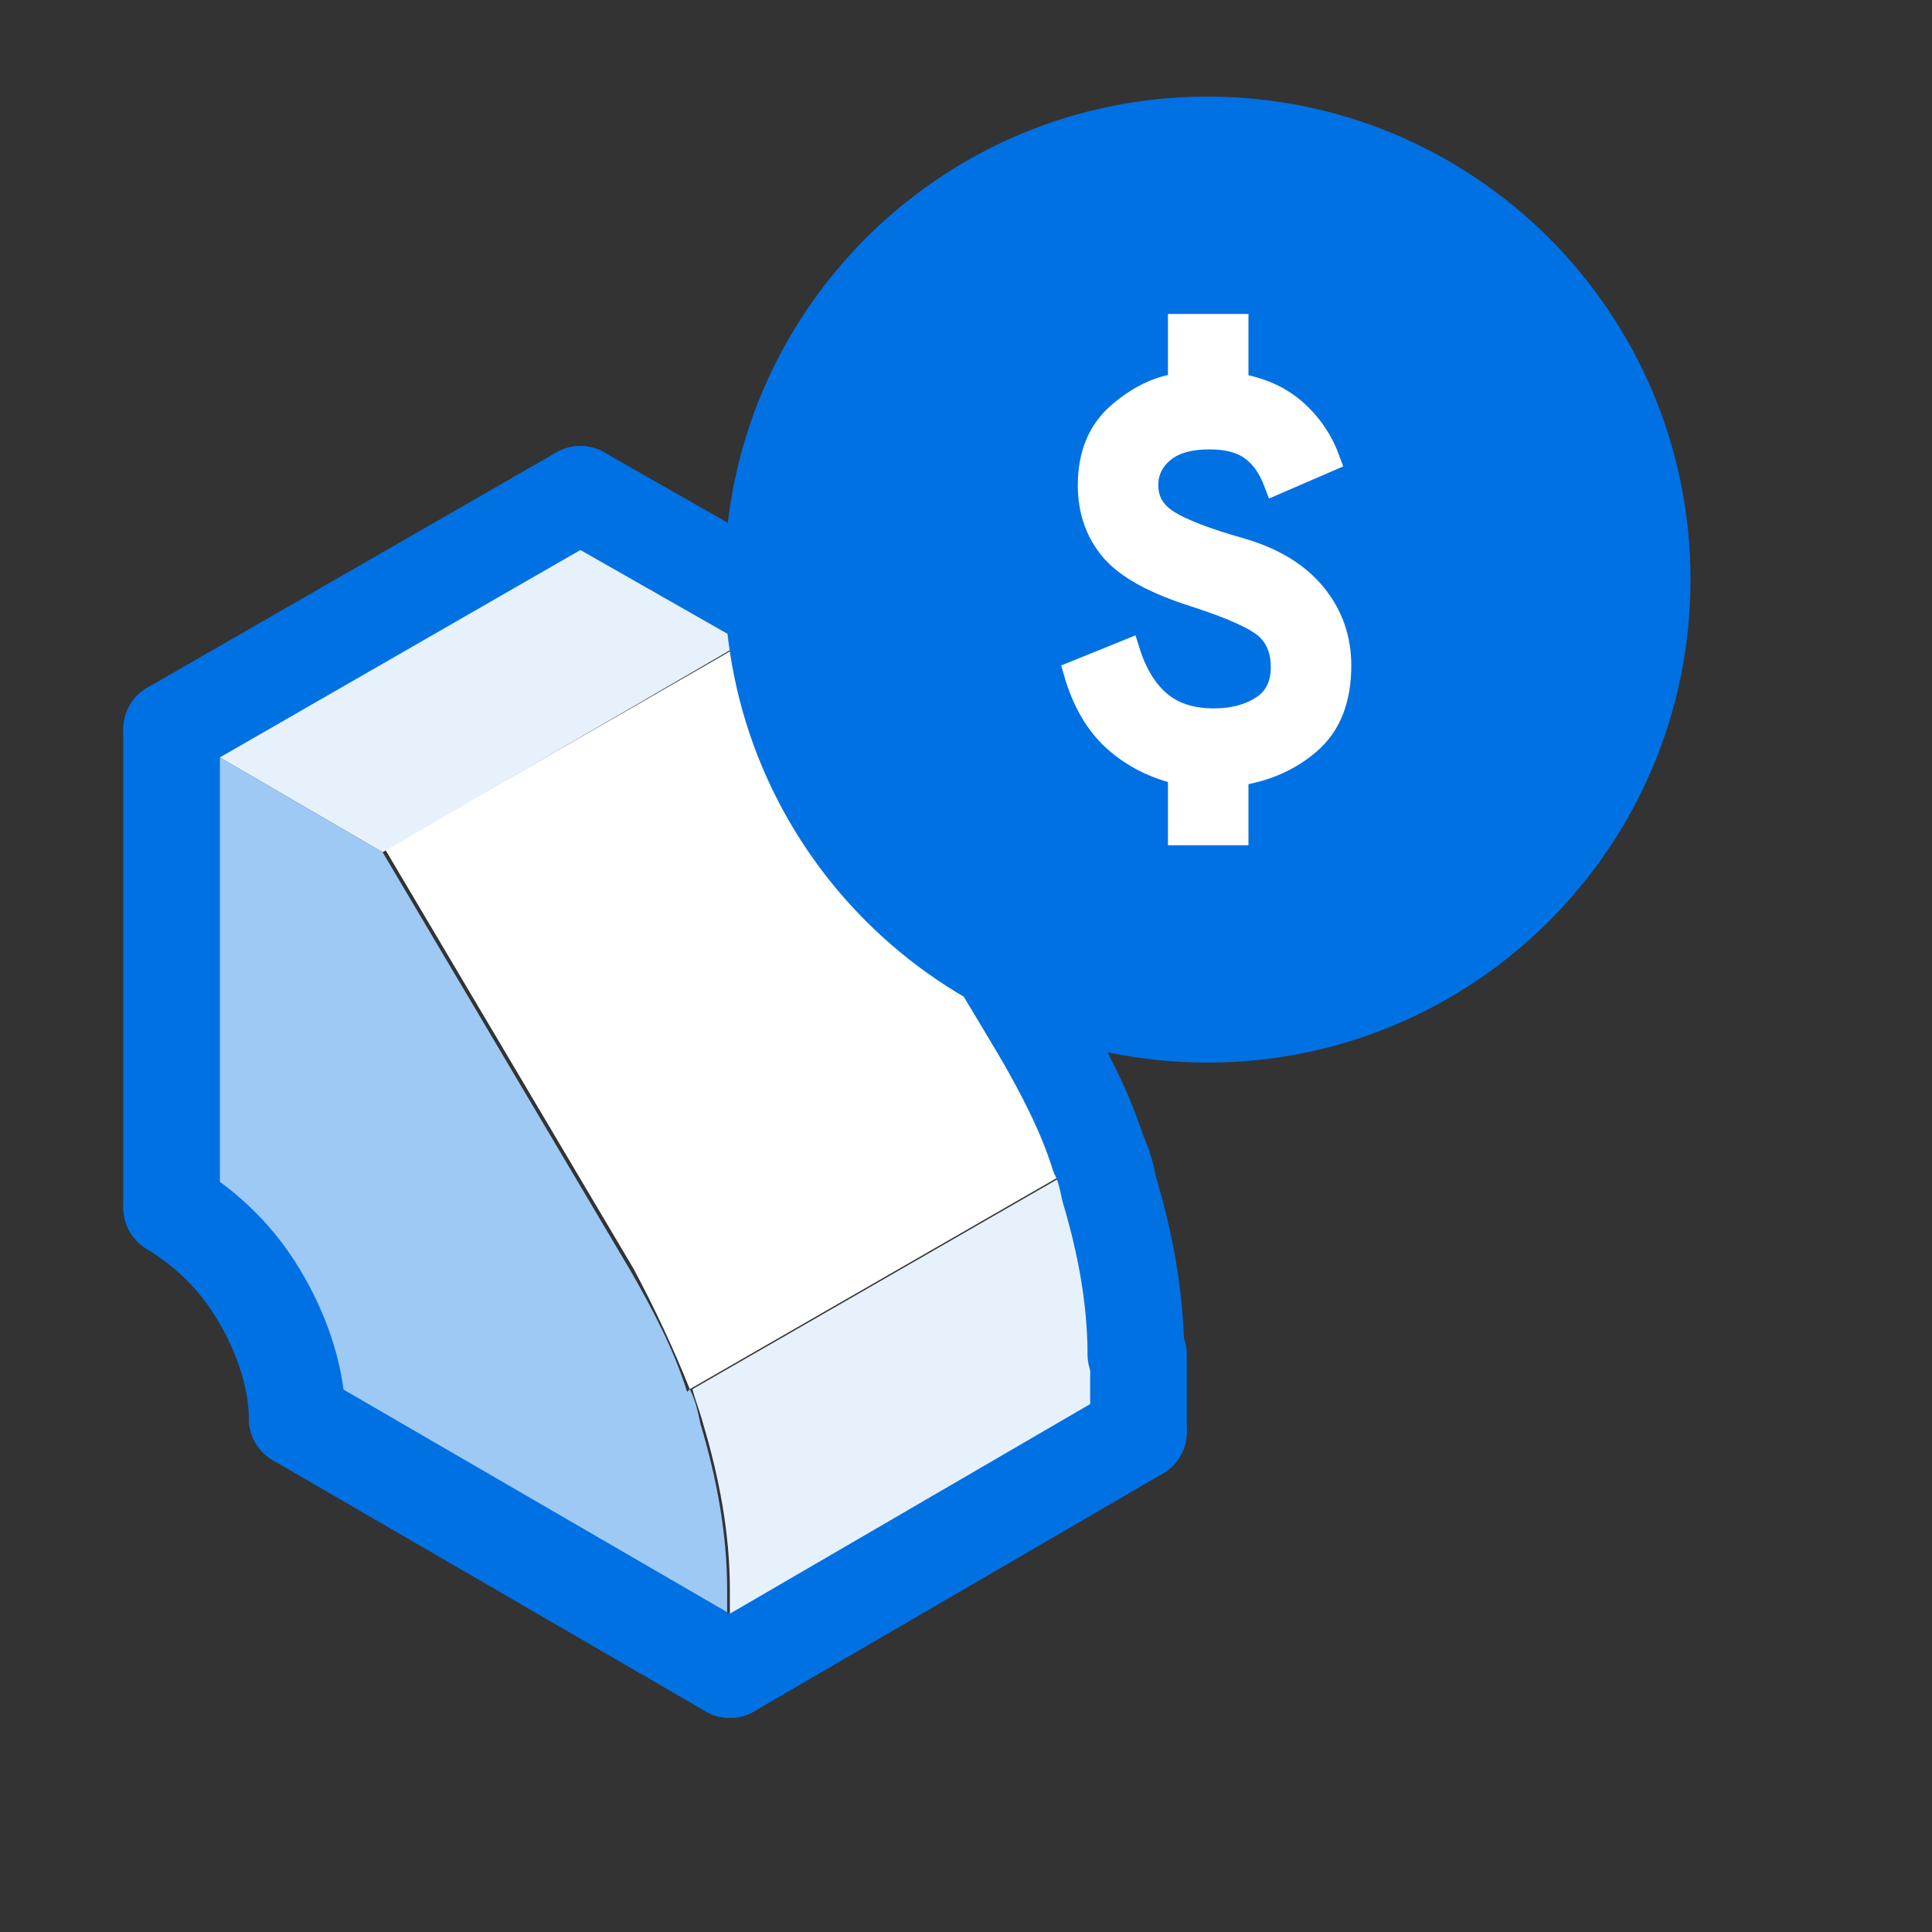
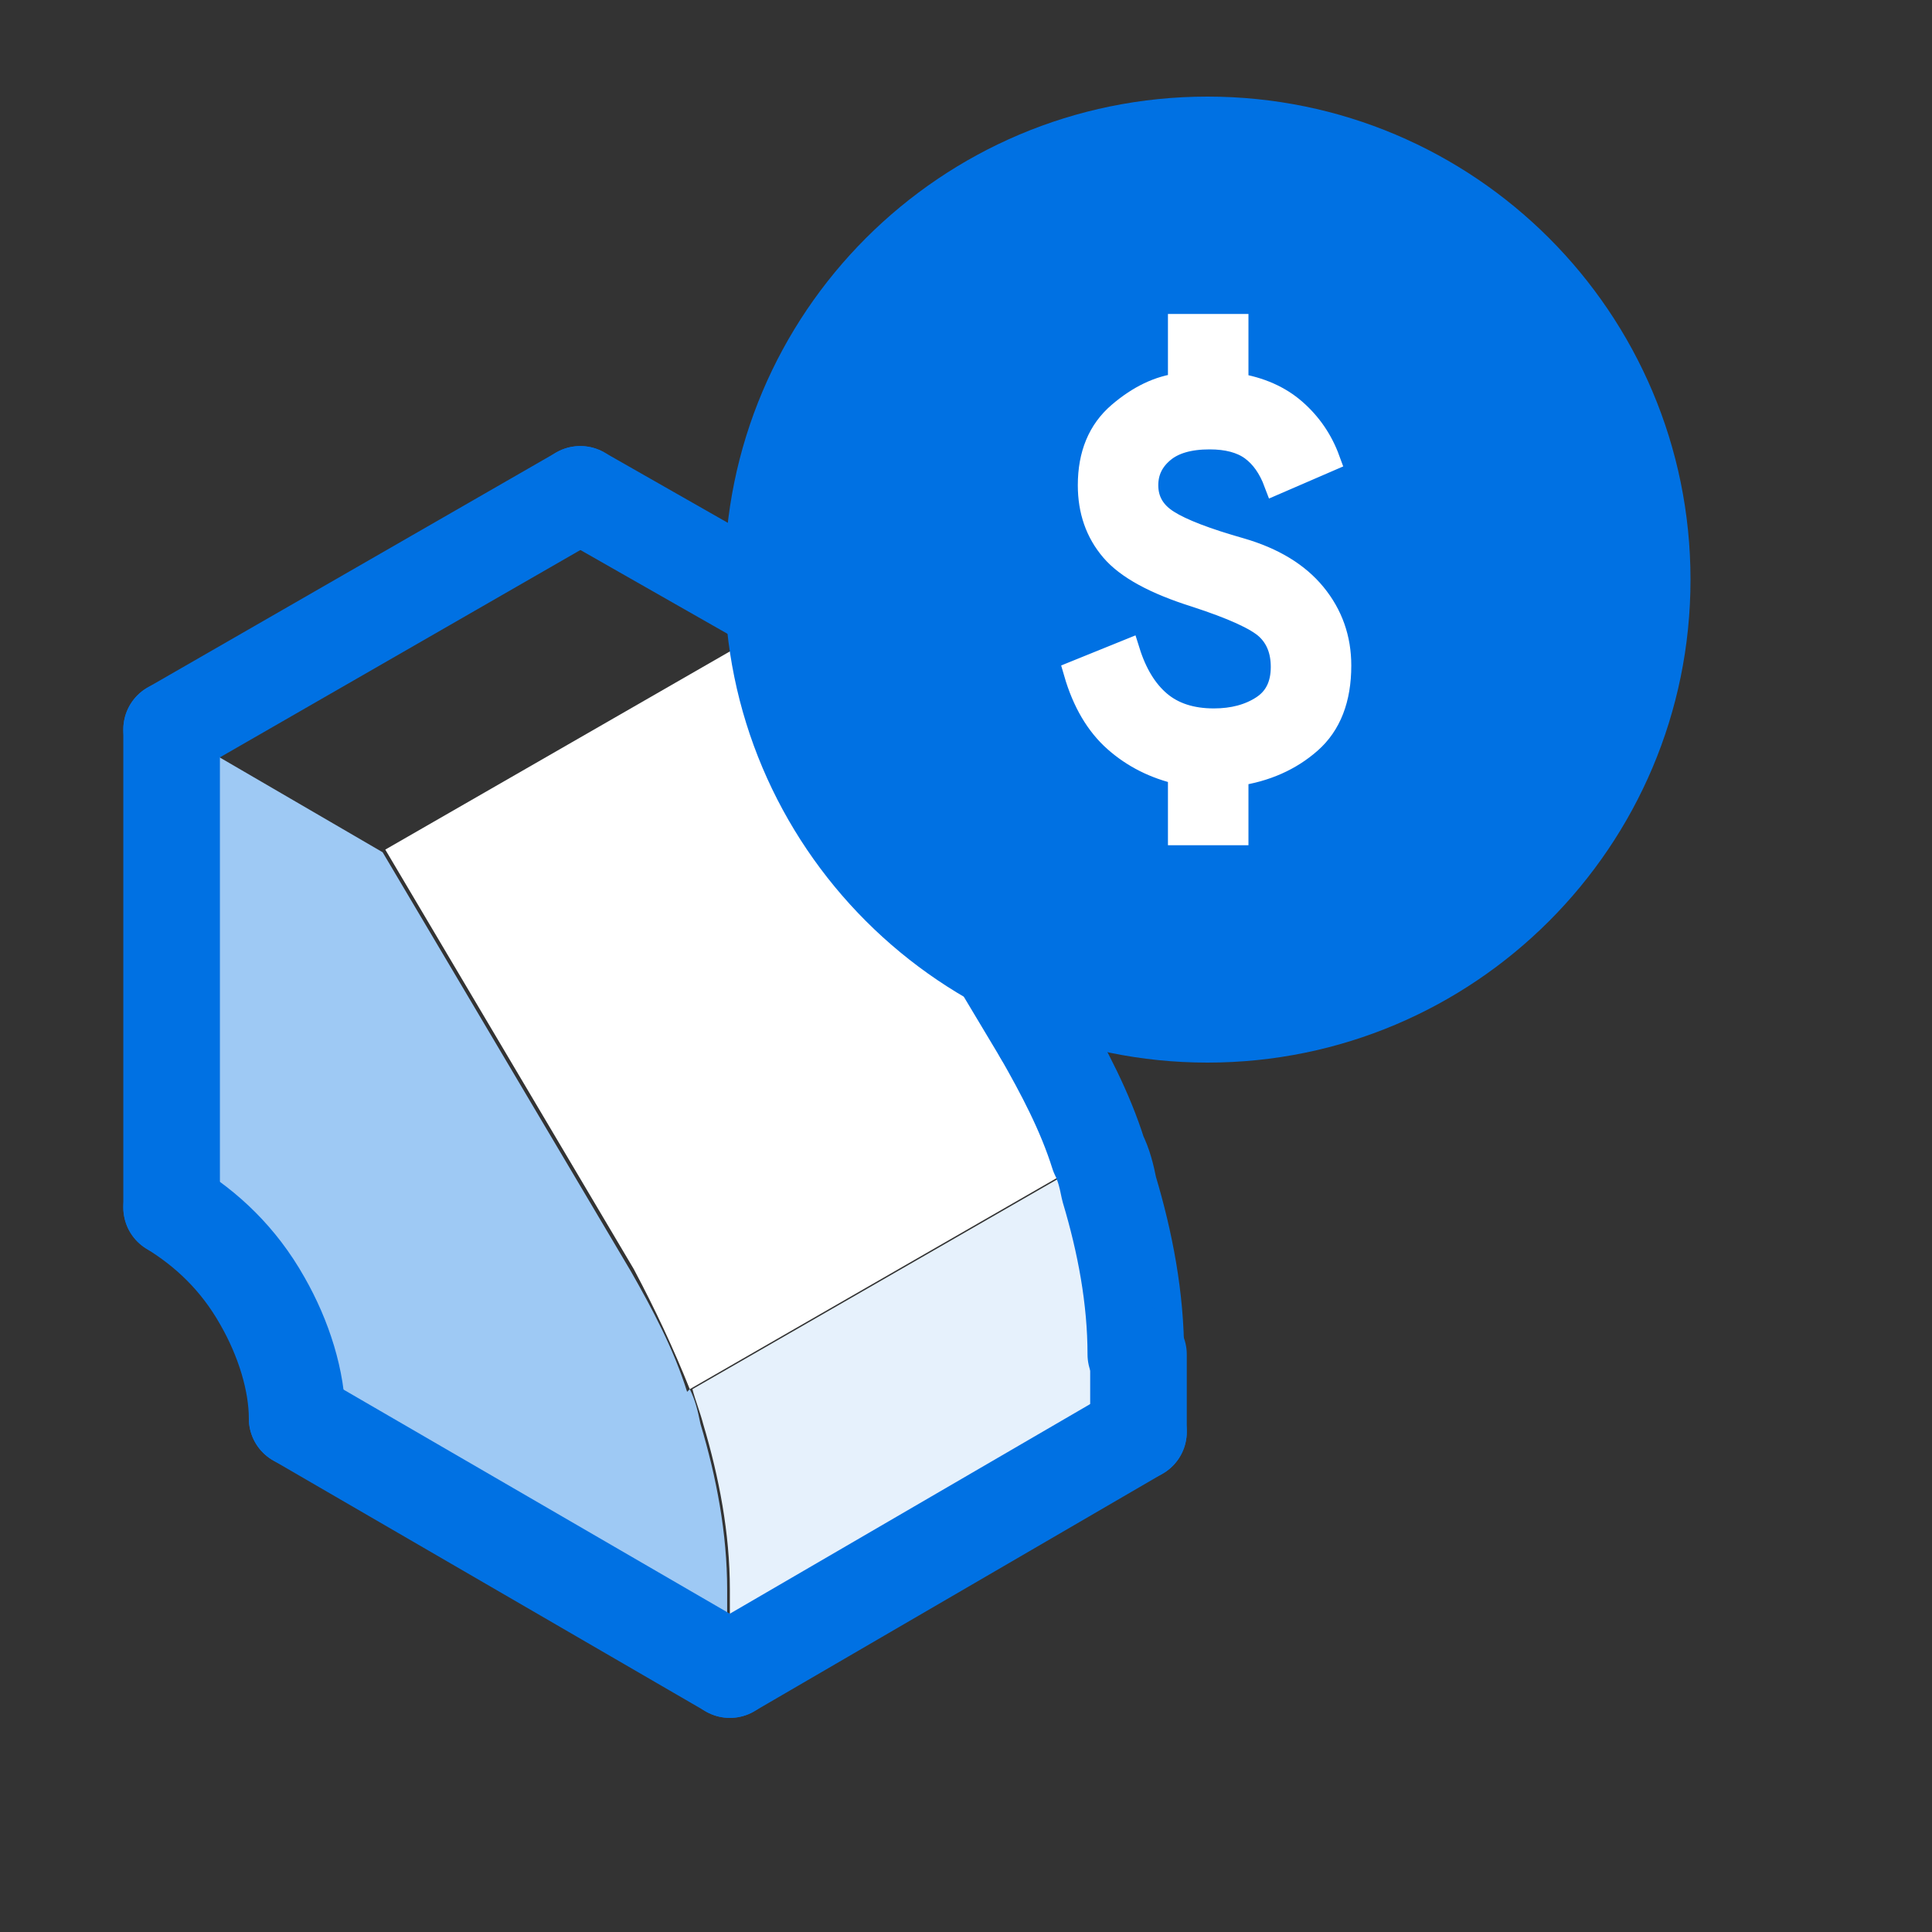
<svg xmlns="http://www.w3.org/2000/svg" width="40" height="40" viewBox="0 0 40 40" fill="none">
  <rect x="0" y="0" width="40" height="40" fill="#333333" stroke="none" />
  <g clip-path="url(#clip0_4861_484)">
    <path d="M17.429 17.373C18.148 17.815 18.811 18.424 19.309 19.308C19.751 20.083 20.028 20.968 20.028 21.742" stroke="#0071E3" stroke-width="2" stroke-linecap="round" stroke-linejoin="round" />
    <path d="M23.571 28.042V29.701L15.111 34.567V32.908C15.111 31.747 14.889 30.586 14.558 29.48C14.502 29.259 14.392 28.982 14.336 28.761L22.797 23.895C22.908 24.116 22.963 24.337 23.018 24.613C23.35 25.719 23.571 26.881 23.571 28.042Z" fill="#E6F1FC" />
    <path d="M22.742 23.894L14.281 28.761C13.949 27.931 13.562 27.102 13.12 26.272L7.977 17.59L16.438 12.724L21.581 21.406C22.023 22.18 22.465 23.009 22.742 23.894Z" fill="white" />
-     <path d="M16.383 12.724L7.922 17.645L3.553 15.102L12.014 10.235L16.383 12.724Z" fill="#E6F1FC" />
    <path d="M14.281 28.761C14.392 28.982 14.447 29.203 14.502 29.479C14.834 30.585 15.055 31.747 15.055 32.908V34.567L6.152 29.369C6.152 28.595 5.876 27.71 5.433 26.936C4.935 26.106 4.272 25.443 3.553 25V15.102L7.922 17.645L13.065 26.327C13.507 27.102 13.949 27.931 14.226 28.816L14.281 28.761Z" fill="#9EC9F4" />
    <path d="M23.571 29.645L15.111 34.567" stroke="#0071E3" stroke-width="2" stroke-linecap="round" stroke-linejoin="round" />
    <path d="M3.553 25V15.102" stroke="#0071E3" stroke-width="2" stroke-linecap="round" stroke-linejoin="round" />
    <path d="M21.581 21.405C22.023 22.18 22.465 23.009 22.742 23.894C22.852 24.115 22.908 24.336 22.963 24.613C23.295 25.719 23.516 26.88 23.516 28.041" stroke="#0071E3" stroke-width="2" stroke-linecap="round" stroke-linejoin="round" />
    <path d="M21.581 21.406L16.383 12.724" stroke="#0071E3" stroke-width="2" stroke-linecap="round" stroke-linejoin="round" />
    <path d="M16.383 12.724L12.014 10.235" stroke="#0071E3" stroke-width="2" stroke-linecap="round" stroke-linejoin="round" />
    <path d="M23.571 29.645V28.041" stroke="#0071E3" stroke-width="2" stroke-linecap="round" stroke-linejoin="round" />
    <path d="M15.111 34.567L6.152 29.369" stroke="#0071E3" stroke-width="2" stroke-linecap="round" stroke-linejoin="round" />
    <path d="M3.553 15.102L12.014 10.235" stroke="#0071E3" stroke-width="2" stroke-linecap="round" stroke-linejoin="round" />
    <path d="M3.553 25C4.272 25.442 4.935 26.051 5.433 26.936C5.876 27.71 6.152 28.595 6.152 29.369" stroke="#0071E3" stroke-width="2" stroke-linecap="round" stroke-linejoin="round" />
    <path d="M25 22C30.523 22 35 17.523 35 12C35 6.477 30.523 2 25 2C19.477 2 15 6.477 15 12C15 17.523 19.477 22 25 22Z" fill="#0071E3" />
  </g>
  <path d="M24.431 17.25V15.996C23.916 15.879 23.471 15.656 23.097 15.325C22.723 14.994 22.448 14.528 22.273 13.925L23.352 13.488C23.498 13.954 23.714 14.309 24.001 14.552C24.288 14.795 24.665 14.917 25.131 14.917C25.53 14.917 25.868 14.827 26.145 14.647C26.422 14.467 26.56 14.188 26.56 13.808C26.56 13.468 26.453 13.198 26.24 12.999C26.026 12.8 25.53 12.574 24.752 12.321C23.916 12.058 23.342 11.745 23.031 11.38C22.72 11.016 22.565 10.571 22.565 10.046C22.565 9.414 22.769 8.923 23.177 8.573C23.585 8.223 24.003 8.024 24.431 7.975V6.75H25.598V7.975C26.084 8.053 26.485 8.23 26.801 8.507C27.117 8.784 27.348 9.122 27.494 9.521L26.415 9.988C26.298 9.676 26.133 9.443 25.919 9.287C25.705 9.132 25.413 9.054 25.044 9.054C24.616 9.054 24.29 9.149 24.067 9.339C23.843 9.528 23.731 9.764 23.731 10.046C23.731 10.367 23.877 10.619 24.169 10.804C24.46 10.989 24.966 11.183 25.685 11.387C26.356 11.582 26.864 11.891 27.209 12.313C27.555 12.736 27.727 13.225 27.727 13.779C27.727 14.469 27.523 14.994 27.115 15.354C26.706 15.714 26.201 15.938 25.598 16.025V17.25H24.431Z" fill="white" stroke="white" stroke-width="0.5" />
  <defs>
    <clipPath id="clip0_4861_484">
      <rect width="36" height="34.12" fill="white" transform="translate(2 2)" />
    </clipPath>
  </defs>
</svg>